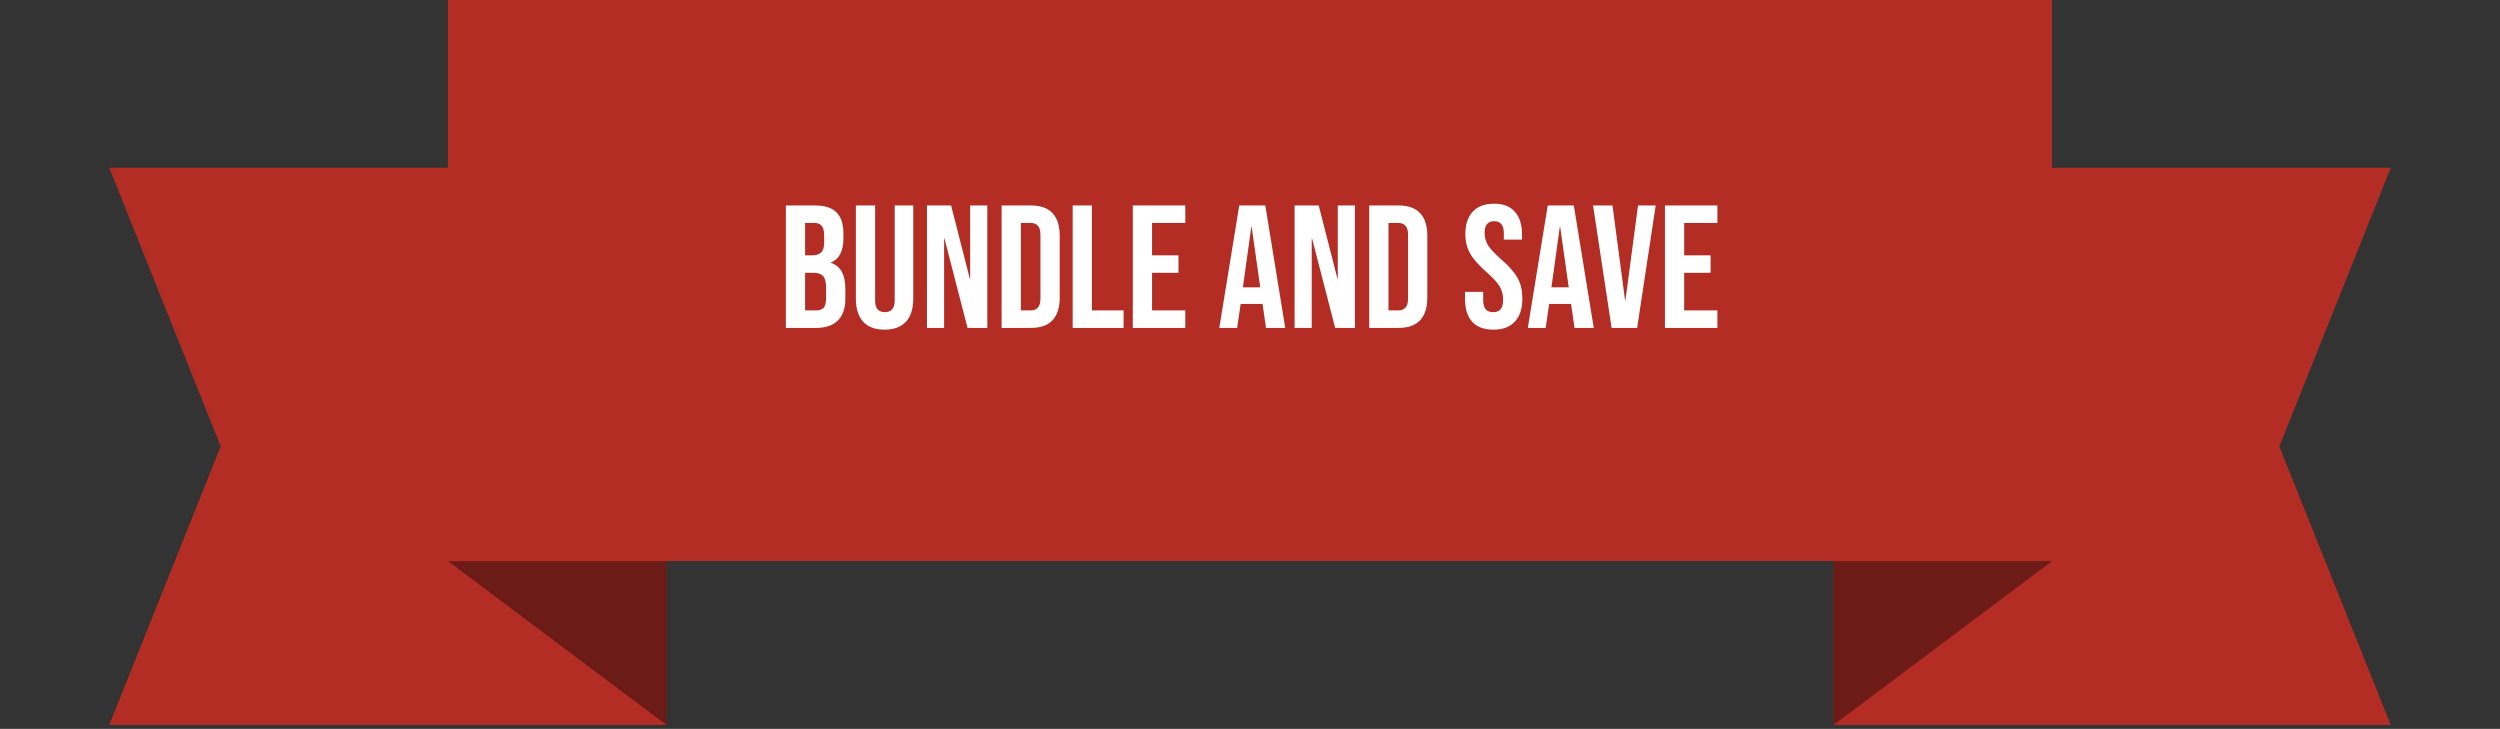
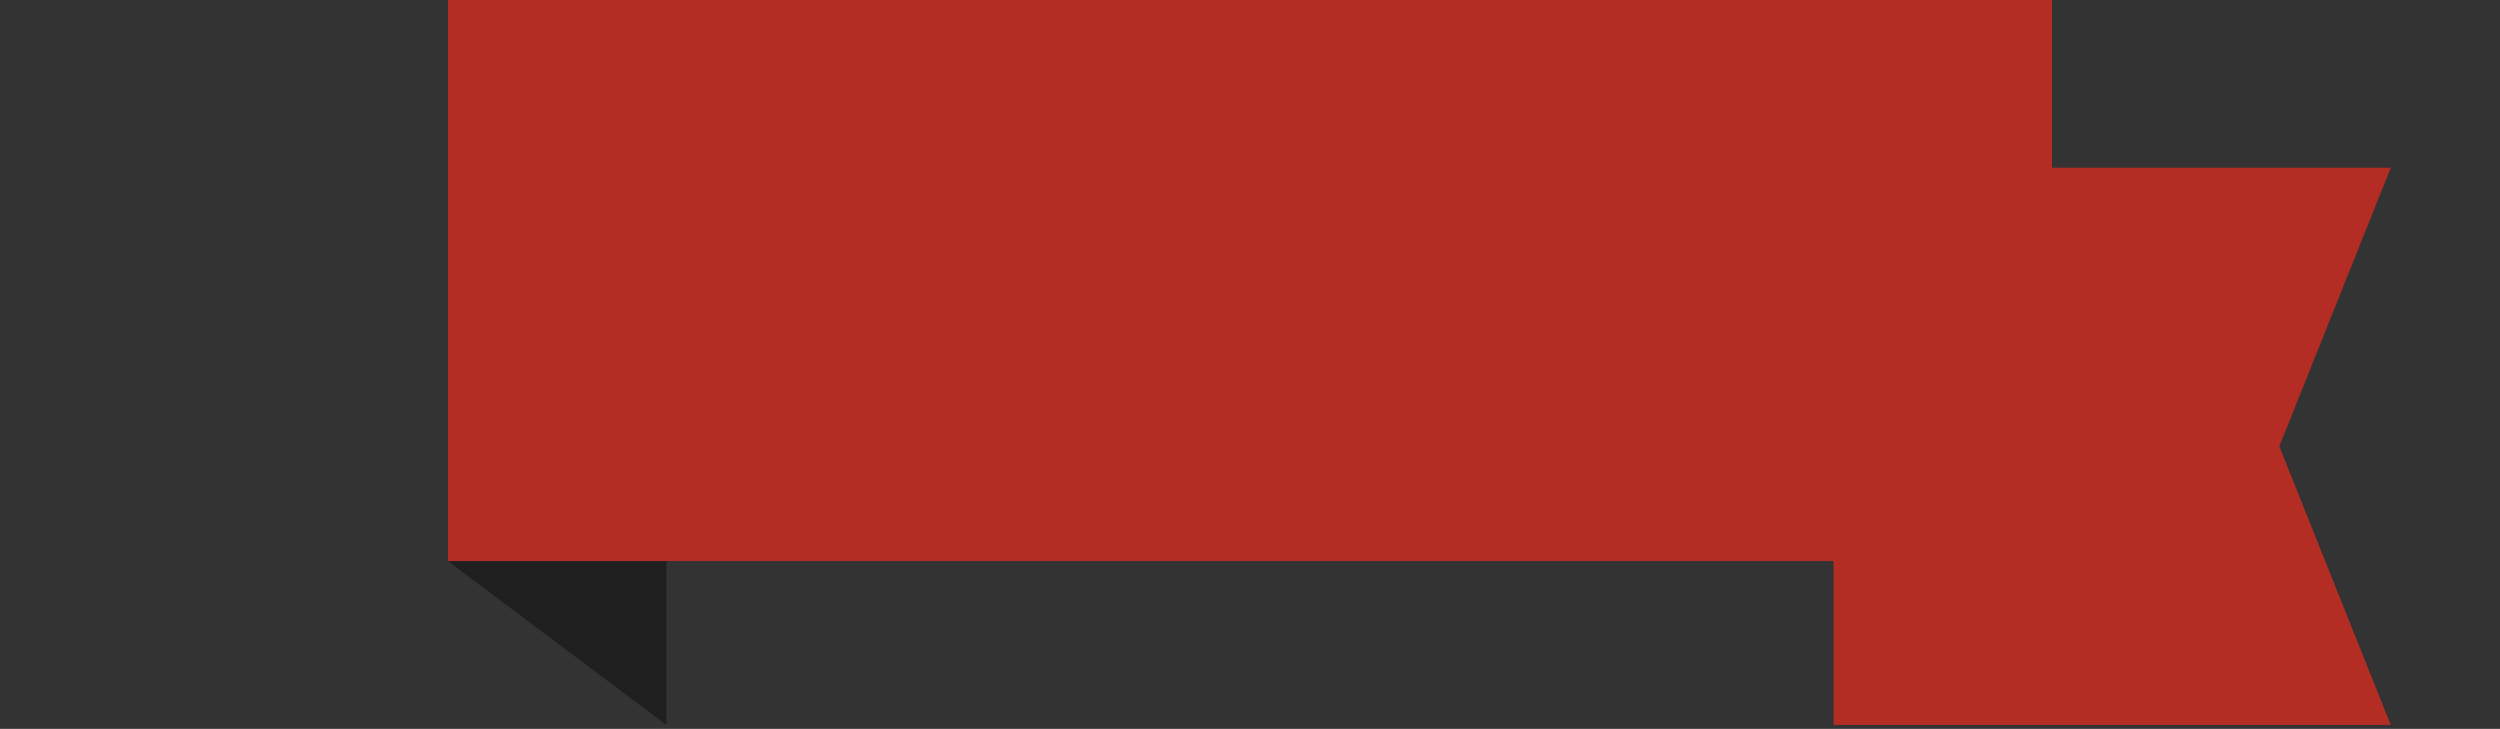
<svg xmlns="http://www.w3.org/2000/svg" width="343" height="100" viewBox="0 0 343 100" fill="none">
  <rect x="0" y="0" width="343" height="100" fill="#333333" stroke="none" />
-   <path d="M14.99 23.017L91.437 23.017V99.464H14.99L30.28 61.24L14.99 23.017Z" fill="#B42D24" />
  <path d="M61.459 76.98L91.438 99.464V76.98H61.459Z" fill="black" fill-opacity="0.4" />
  <path d="M328.012 23.017L251.565 23.017V99.464H328.012L312.722 61.24L328.012 23.017Z" fill="#B42D24" />
-   <path d="M281.543 76.98L251.564 99.464V76.98H281.543Z" fill="black" fill-opacity="0.4" />
  <rect width="220.085" height="76.979" transform="translate(61.457)" fill="#B42D24" />
-   <path d="M107.82 28.189H111.804C113.164 28.189 114.156 28.509 114.78 29.149C115.404 29.773 115.716 30.741 115.716 32.053V32.725C115.716 33.589 115.572 34.293 115.284 34.837C115.012 35.381 114.588 35.773 114.012 36.013V36.061C115.324 36.509 115.98 37.677 115.98 39.565V41.005C115.98 42.301 115.636 43.293 114.948 43.981C114.276 44.653 113.284 44.989 111.972 44.989H107.82V28.189ZM111.492 35.029C112.02 35.029 112.412 34.893 112.668 34.621C112.94 34.349 113.076 33.893 113.076 33.253V32.317C113.076 31.709 112.964 31.269 112.74 30.997C112.532 30.725 112.196 30.589 111.732 30.589H110.46V35.029H111.492ZM111.972 42.589C112.436 42.589 112.78 42.469 113.004 42.229C113.228 41.973 113.34 41.541 113.34 40.933V39.469C113.34 38.701 113.204 38.173 112.932 37.885C112.676 37.581 112.244 37.429 111.636 37.429H110.46V42.589H111.972ZM121.363 45.229C120.083 45.229 119.107 44.869 118.435 44.149C117.763 43.413 117.427 42.365 117.427 41.005V28.189H120.067V41.197C120.067 41.773 120.179 42.189 120.403 42.445C120.643 42.701 120.979 42.829 121.411 42.829C121.843 42.829 122.171 42.701 122.395 42.445C122.635 42.189 122.755 41.773 122.755 41.197V28.189H125.299V41.005C125.299 42.365 124.963 43.413 124.291 44.149C123.619 44.869 122.643 45.229 121.363 45.229ZM127.179 28.189H130.491L133.059 38.245H133.107V28.189H135.459V44.989H132.747L129.579 32.725H129.531V44.989H127.179V28.189ZM137.422 28.189H141.454C142.766 28.189 143.75 28.541 144.406 29.245C145.062 29.949 145.39 30.981 145.39 32.341V40.837C145.39 42.197 145.062 43.229 144.406 43.933C143.75 44.637 142.766 44.989 141.454 44.989H137.422V28.189ZM141.406 42.589C141.838 42.589 142.166 42.461 142.39 42.205C142.63 41.949 142.75 41.533 142.75 40.957V32.221C142.75 31.645 142.63 31.229 142.39 30.973C142.166 30.717 141.838 30.589 141.406 30.589H140.062V42.589H141.406ZM147.172 28.189H149.812V42.589H154.156V44.989H147.172V28.189ZM155.422 28.189H162.622V30.589H158.062V35.029H161.686V37.429H158.062V42.589H162.622V44.989H155.422V28.189ZM170.024 28.189H173.6L176.336 44.989H173.696L173.216 41.653V41.701H170.216L169.736 44.989H167.288L170.024 28.189ZM172.904 39.421L171.728 31.117H171.68L170.528 39.421H172.904ZM177.617 28.189H180.929L183.497 38.245H183.545V28.189H185.897V44.989H183.185L180.017 32.725H179.969V44.989H177.617V28.189ZM187.859 28.189H191.891C193.203 28.189 194.187 28.541 194.843 29.245C195.499 29.949 195.827 30.981 195.827 32.341V40.837C195.827 42.197 195.499 43.229 194.843 43.933C194.187 44.637 193.203 44.989 191.891 44.989H187.859V28.189ZM191.843 42.589C192.275 42.589 192.603 42.461 192.827 42.205C193.067 41.949 193.187 41.533 193.187 40.957V32.221C193.187 31.645 193.067 31.229 192.827 30.973C192.603 30.717 192.275 30.589 191.843 30.589H190.499V42.589H191.843ZM204.885 45.229C203.605 45.229 202.637 44.869 201.981 44.149C201.325 43.413 200.997 42.365 200.997 41.005V40.045H203.493V41.197C203.493 42.285 203.949 42.829 204.861 42.829C205.309 42.829 205.645 42.701 205.869 42.445C206.109 42.173 206.229 41.741 206.229 41.149C206.229 40.445 206.069 39.829 205.749 39.301C205.429 38.757 204.837 38.109 203.973 37.357C202.885 36.397 202.125 35.533 201.693 34.765C201.261 33.981 201.045 33.101 201.045 32.125C201.045 30.797 201.381 29.773 202.053 29.053C202.725 28.317 203.701 27.949 204.981 27.949C206.245 27.949 207.197 28.317 207.837 29.053C208.493 29.773 208.821 30.813 208.821 32.173V32.869H206.325V32.005C206.325 31.429 206.213 31.013 205.989 30.757C205.765 30.485 205.437 30.349 205.005 30.349C204.125 30.349 203.685 30.885 203.685 31.957C203.685 32.565 203.845 33.133 204.165 33.661C204.501 34.189 205.101 34.829 205.965 35.581C207.069 36.541 207.829 37.413 208.245 38.197C208.661 38.981 208.869 39.901 208.869 40.957C208.869 42.333 208.525 43.389 207.837 44.125C207.165 44.861 206.181 45.229 204.885 45.229ZM212.352 28.189H215.928L218.664 44.989H216.024L215.544 41.653V41.701H212.544L212.064 44.989H209.616L212.352 28.189ZM215.232 39.421L214.056 31.117H214.008L212.856 39.421H215.232ZM218.569 28.189H221.233L222.961 41.221H223.009L224.737 28.189H227.161L224.617 44.989L221.113 44.989L218.569 28.189ZM228.429 28.189L235.629 28.189V30.589L231.069 30.589V35.029H234.693V37.429H231.069V42.589H235.629V44.989H228.429V28.189Z" fill="white" />
</svg>